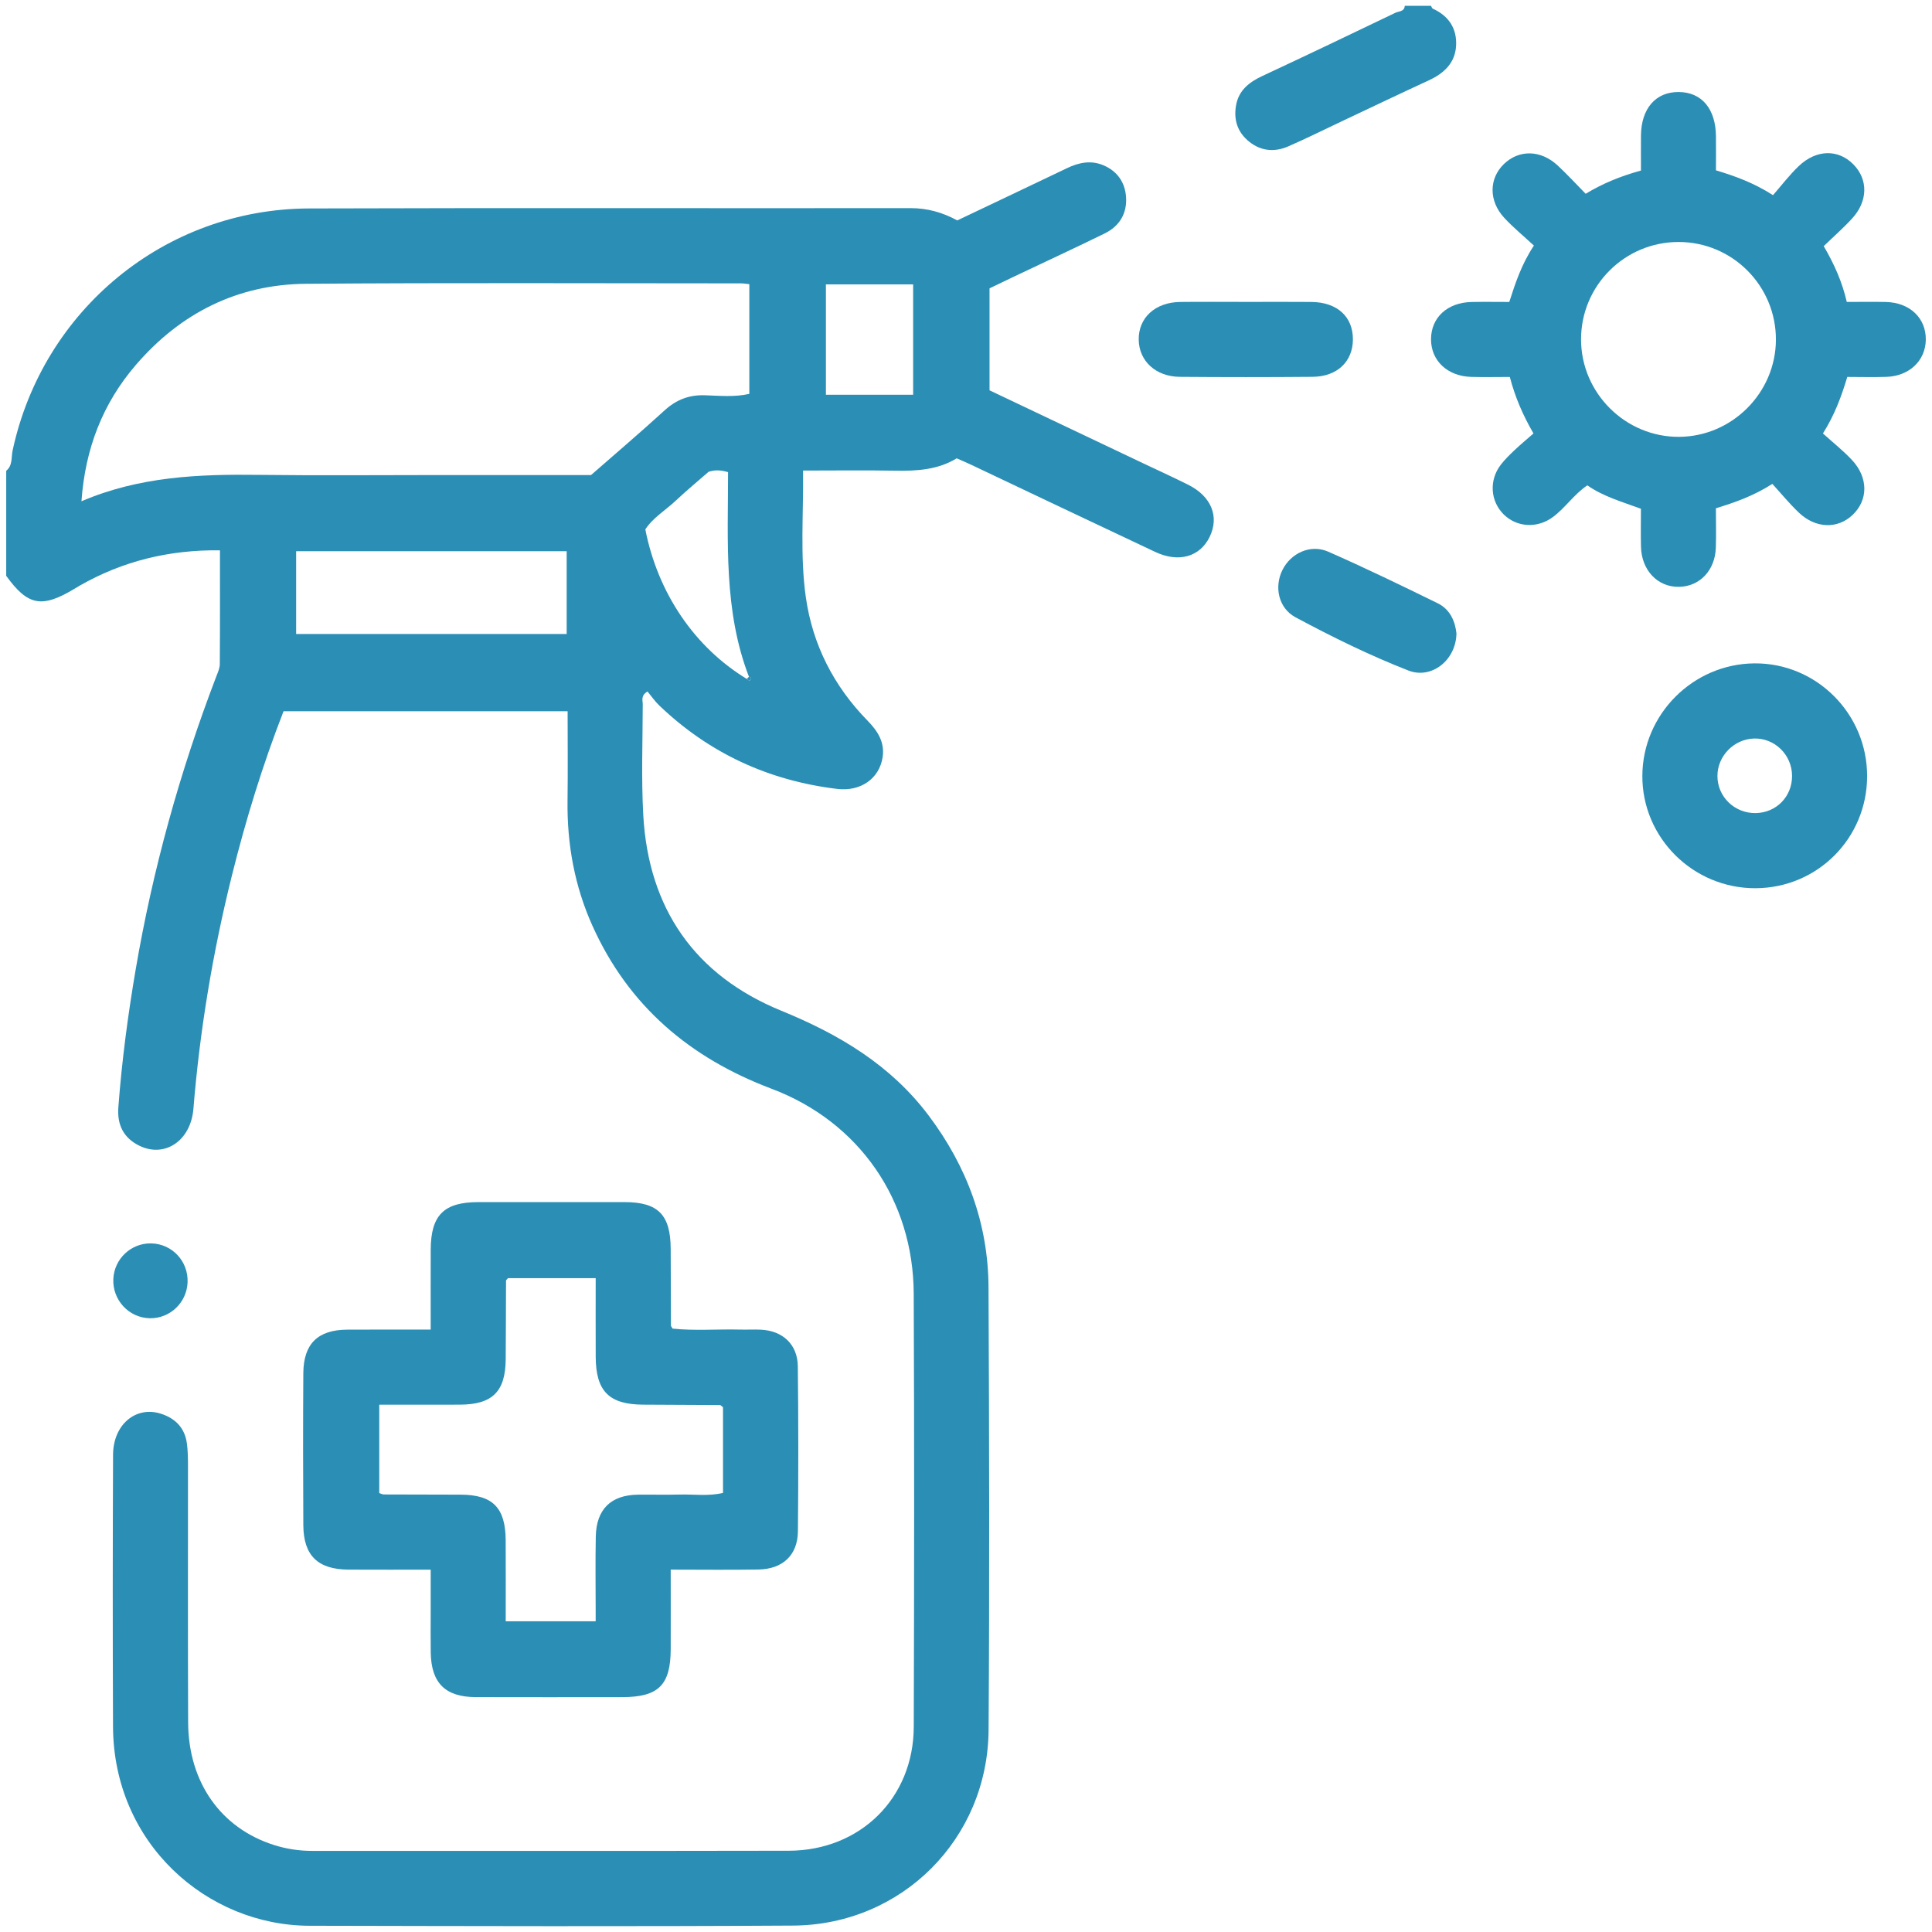
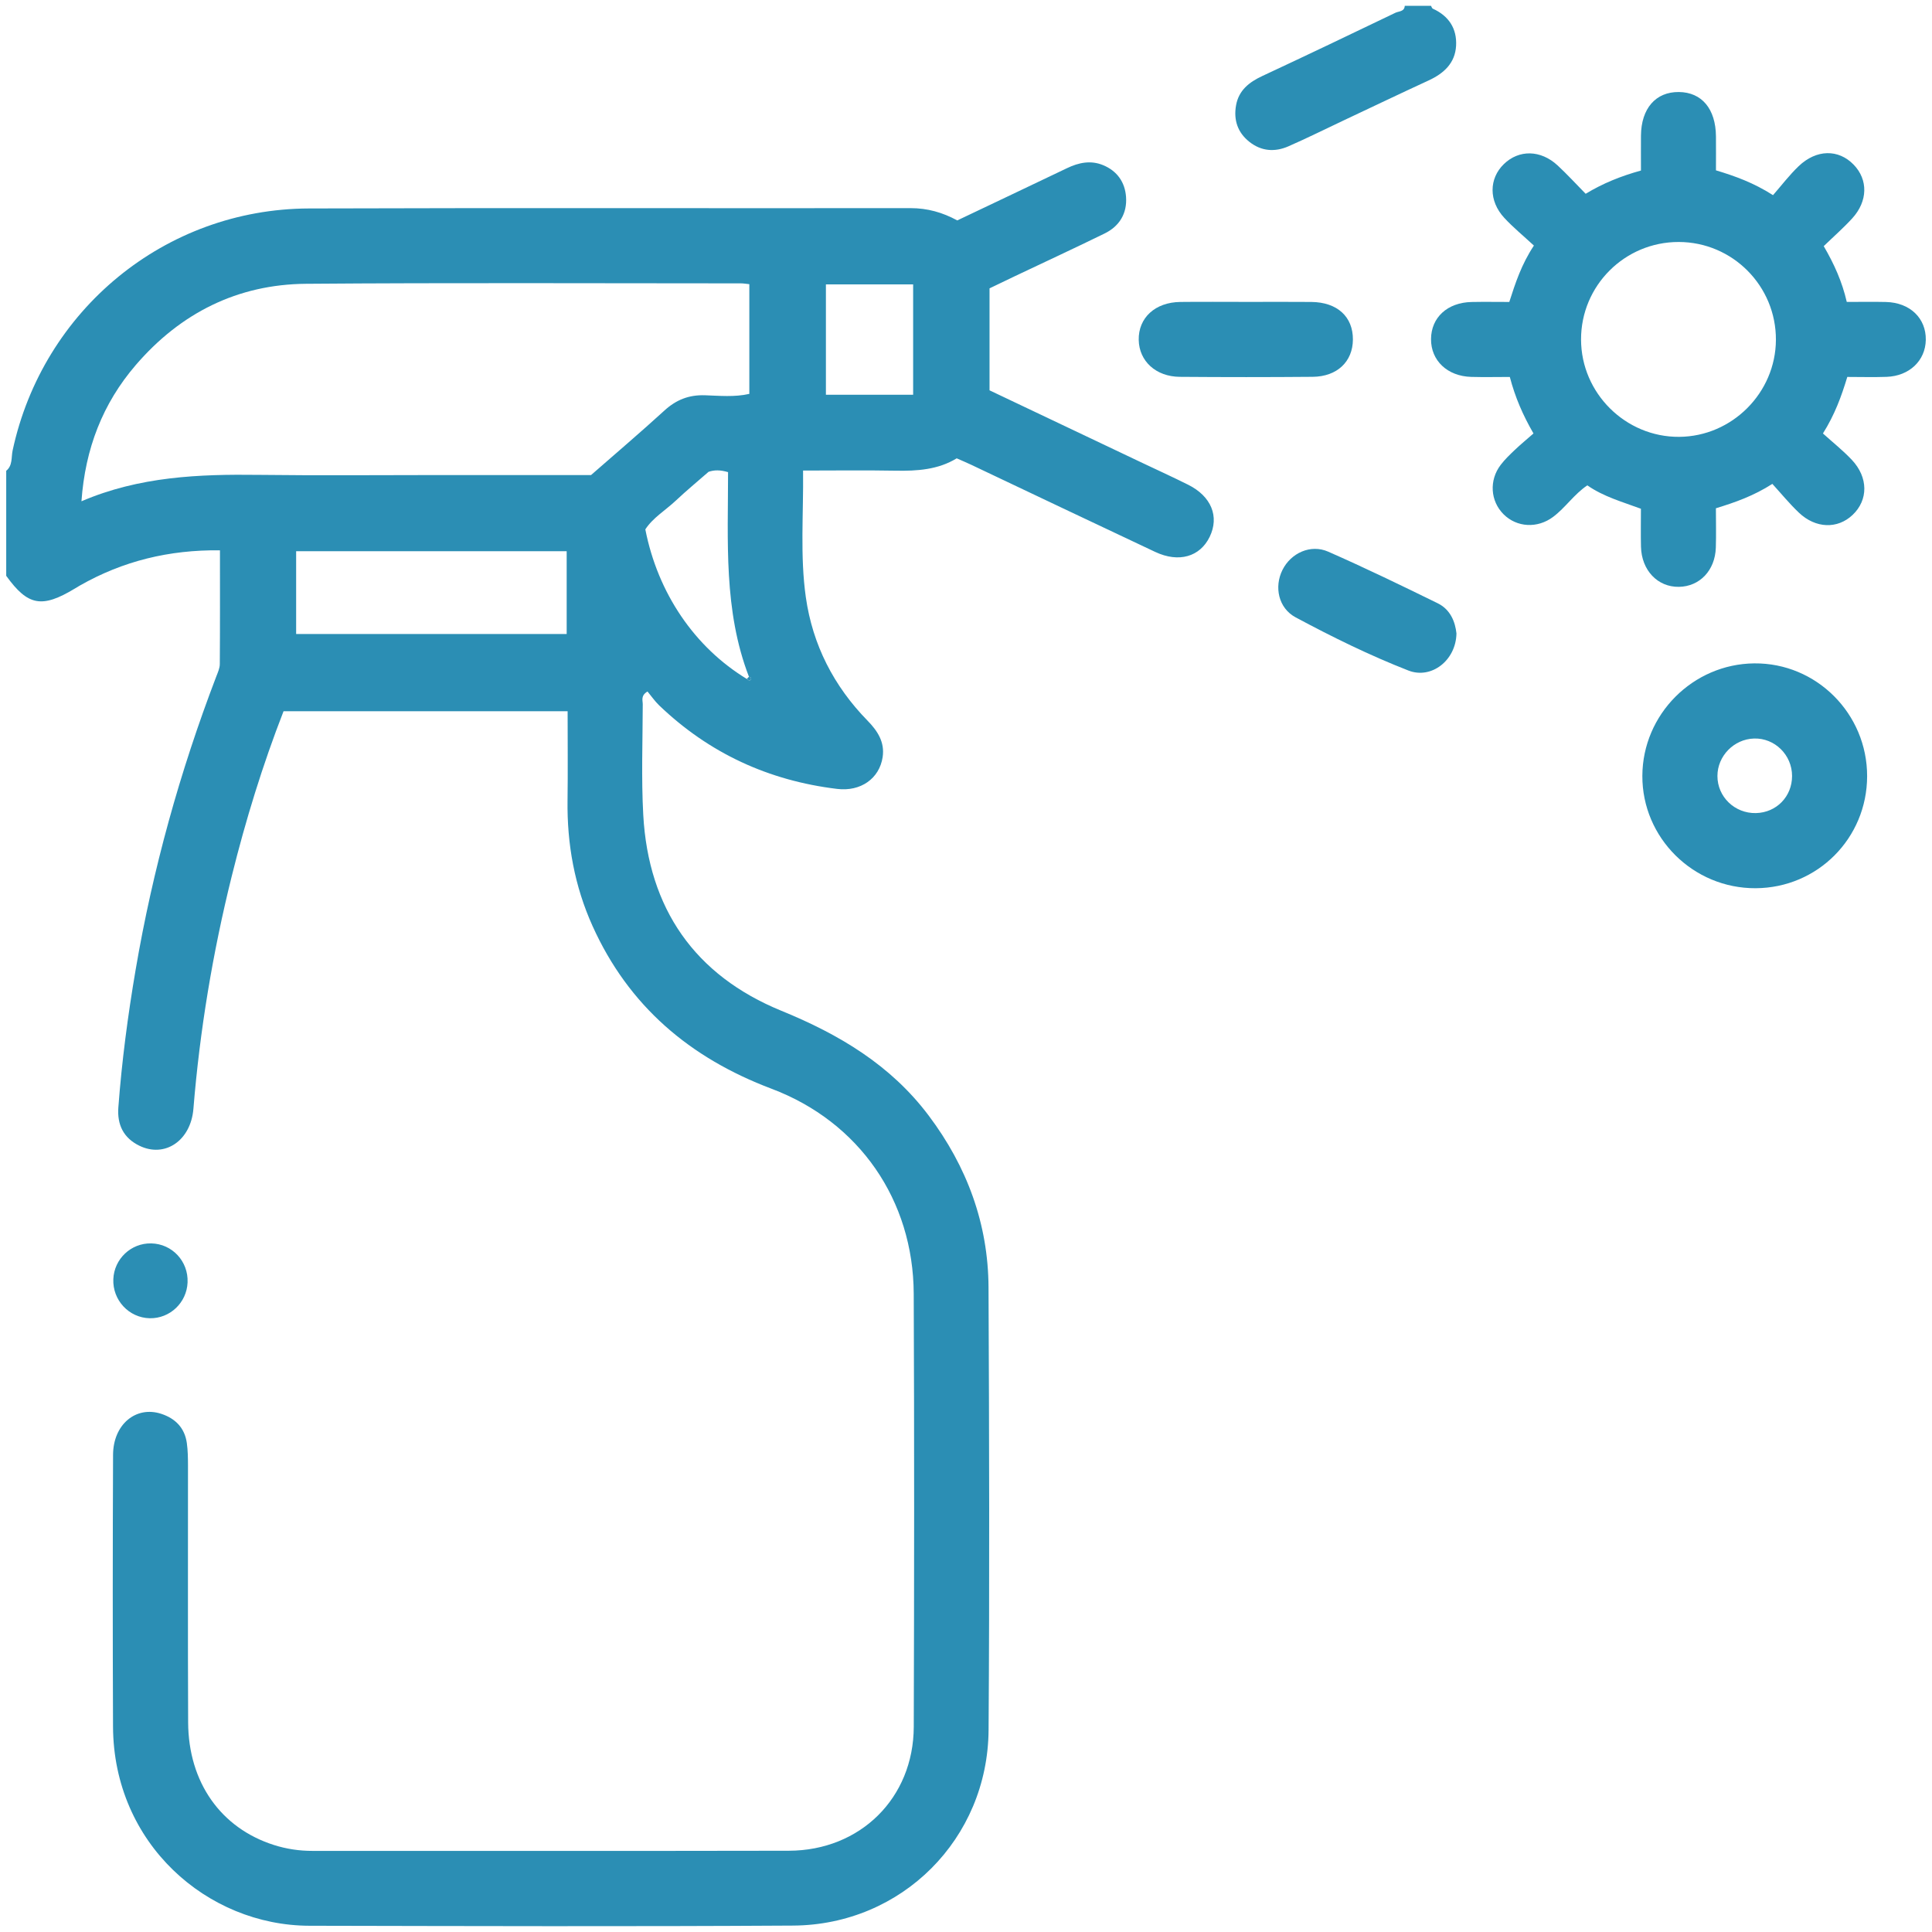
<svg xmlns="http://www.w3.org/2000/svg" id="Layer_1" data-name="Layer 1" viewBox="0 0 1000 1000">
  <defs>
    <style>
      .cls-1 {
        fill: #2b8eb4;
        stroke-width: 0px;
      }
    </style>
  </defs>
  <path class="cls-1" d="m3.19,243.7c3.44-2.74,2.58-7.03,3.34-10.54,15.67-72.8,78.94-125,153.33-125.26,103.82-.35,207.64-.05,311.46-.17,8.66,0,16.52,2.19,24.16,6.36,19.03-9.05,37.94-18.02,56.83-27.06,6.07-2.91,12.29-4.19,18.7-1.53,7.22,3,11.29,8.81,11.83,16.42.6,8.5-3.37,15.14-11.03,18.9-15.34,7.52-30.85,14.69-46.28,22.02-4.37,2.07-8.72,4.19-13.35,6.41v52.78c26.35,12.52,52.78,25.07,79.22,37.63,7.86,3.73,15.79,7.34,23.57,11.23,12,5.99,16.25,16.45,11.17,26.95-5.01,10.35-15.97,13.58-28.19,7.84-31.8-14.94-63.51-30.07-95.27-45.12-2.32-1.1-4.7-2.09-7.49-3.33-9.61,5.88-20.41,6.6-31.52,6.4-15.77-.29-31.56-.07-48-.07.26,22.45-1.61,44.13,1.43,65.57,3.5,24.64,14.48,46.03,31.95,63.89,5.19,5.31,8.99,11.13,7.8,18.91-1.7,11.05-11.34,17.89-23.55,16.41-35.42-4.28-66.27-18.46-92.1-43.22-2.28-2.19-4.11-4.86-6.05-7.2-3.63,2.15-2.45,4.64-2.46,6.61-.05,19.08-.78,38.21.26,57.24,2.65,48.5,26.69,83.1,71.5,101.41,29.98,12.25,56.58,28.09,76.24,54.24,19.81,26.35,30.82,55.97,30.97,88.98.35,76.34.55,152.68.03,229.02-.39,56.36-44.88,100.91-101.18,101.26-83.44.52-166.89.26-250.33.09-52.94-.11-101.43-42.53-101.68-103.06-.19-46.9-.18-93.81.02-140.71.07-15.74,11.87-25.49,24.94-21.21,7.32,2.4,12.16,7.31,13.25,15.16.53,3.82.58,7.73.59,11.6.04,44.32-.12,88.63.08,132.95.14,31.06,16.92,54.71,44.41,63.47,6.51,2.07,13.17,3.06,20.03,3.05,82.15-.04,164.3.09,246.45-.08,37.04-.08,64.58-27.32,64.69-64.16.23-74.72.3-149.45-.02-224.17-.21-48.32-28.11-88.92-73.59-106.08-42.25-15.94-73.95-42.78-92.64-84.21-9.31-20.64-13.26-42.41-12.95-65.03.2-15.15.04-30.31.04-46.15h-147.04c-10.8,27.73-19.61,56.35-26.83,85.45-9.82,39.56-16.51,79.66-19.82,120.32-1.34,16.47-14.76,25.58-28,19.1-8.19-4.01-11.53-10.86-10.85-19.85,1.79-23.86,4.91-47.55,8.93-71.13,8.86-52.01,22.9-102.58,41.74-151.84.8-2.09,1.83-4.29,1.84-6.45.14-19.35.08-38.7.08-58.9-26.3-.31-50.27,5.54-72.57,18.27-.84.48-1.66.99-2.49,1.49-17.1,10.34-24.34,9.01-35.57-6.56v-54.35Zm383.35,107.72c.61.51,1.2,1.08,2.07.49.46-1-.09-1.41-.96-1.63-13.23-34.33-10.79-70.38-10.81-105.9-3.99-1.2-7.13-1.17-10.09-.17-5.75,5.03-11.5,9.77-16.9,14.86-5.34,5.04-11.88,8.86-15.83,14.93,6.46,33.03,25.54,61.04,52.51,77.41Zm1.32-204.34c-1.86-.18-3.09-.41-4.33-.41-75.03,0-150.07-.37-225.1.22-35.49.28-65,15.15-88.13,42.02-17.16,19.94-26.21,43.32-28.14,70.55,30.01-12.86,60.84-14.07,91.99-13.67,31.37.39,62.74.09,94.11.09h77.67c12.76-11.17,25.56-22.05,37.95-33.37,6.11-5.59,12.71-8.2,21.02-7.92,7.58.25,15.29,1.03,22.95-.72v-56.78Zm-94.55,138.23h-140.03v42.84h140.03v-42.84Zm179.33-138.1h-45.15v57.11h45.15v-57.11Z" />
  <path class="cls-1" d="m740.69,3c.3.51.48,1.29.93,1.49,8.26,3.74,12.53,10.27,12.05,19.17-.49,9.01-6.34,14.35-14.22,17.98-14.62,6.74-29.15,13.69-43.72,20.56-9.61,4.53-19.13,9.29-28.86,13.54-6.95,3.04-13.92,2.59-20.11-2.26-6.18-4.85-8.33-11.4-6.98-18.97,1.38-7.72,6.72-11.96,13.55-15.15,23.06-10.76,46.02-21.73,68.95-32.76,1.72-.83,4.65-.52,4.82-3.59,4.53,0,9.06,0,13.59,0Z" />
-   <path class="cls-1" d="m222.93,812.45c-14.87,0-28.72.06-42.57-.02-15.85-.09-23.27-7.28-23.36-23.06-.15-26.2-.17-52.41,0-78.61.11-15.28,7.55-22.46,22.81-22.54,14.15-.07,28.3-.02,43.12-.02,0-14.37-.05-27.87.01-41.38.08-17.88,6.82-24.6,24.66-24.61,25.23-.02,50.46-.03,75.69,0,17.34.02,23.76,6.52,23.86,24.13.07,13.26.08,26.53.13,39.79,0,.27.28.54.83,1.55,11.36,1.22,23.23.21,35.05.51,3.56.09,7.12-.12,10.67.05,11.33.55,18.99,7.63,19.12,18.96.33,28.46.32,56.94.05,85.4-.12,12.3-7.82,19.55-20.36,19.77-14.82.26-29.64.06-45.48.06,0,14.16.04,27.64,0,41.13-.06,18.67-6.32,24.86-25.16,24.88-25.23.03-50.46.06-75.69-.01-15.83-.05-23.11-7.3-23.36-23.09-.11-7.12-.02-14.23-.02-21.35,0-6.78,0-13.56,0-21.54Zm151.3-84.07c-1.01-.76-1.26-1.13-1.52-1.13-13.25-.09-26.5-.14-39.75-.2-17.7-.08-24.54-6.92-24.62-24.76-.06-13.49-.01-26.97-.01-40.72h-45.4c-.62.77-1,1.01-1.01,1.27-.07,13.59-.05,27.17-.17,40.76-.14,16.7-6.87,23.37-23.67,23.45-13.82.06-27.64.01-41.78.01v45.75c1.1.36,1.69.72,2.28.72,13.26.06,26.52.05,39.78.1,16.69.06,23.28,6.69,23.38,23.64.08,13.83.02,27.65.02,41.9h46.56c0-1.99,0-3.52,0-5.06,0-12.94-.2-25.88.06-38.82.29-14.11,7.83-21.45,21.75-21.65,7.11-.1,14.24.14,21.35-.06,7.57-.22,15.24.98,22.75-.86v-44.34Z" />
  <path class="cls-1" d="m793.96,127.12c-5.51-5.11-10.79-9.42-15.38-14.39-8.06-8.73-7.94-20.26-.2-27.78,7.81-7.59,19.05-7.45,27.82.66,4.96,4.6,9.54,9.61,14.53,14.69,8.94-5.4,18.12-9.13,28.63-12.03,0-5.98-.05-12.02,0-18.05.13-14.09,7.63-22.71,19.61-22.59,11.89.12,19.09,8.72,19.21,23,.05,5.8,0,11.6,0,17.54,9.98,3.01,19.37,6.37,29.53,12.84,4.27-4.88,8.4-10.33,13.27-14.99,9.21-8.81,20.62-8.9,28.47-.79,7.54,7.78,7.39,18.93-.78,27.84-4.56,4.98-9.67,9.45-14.71,14.33,5.4,9.27,9.49,18.3,11.93,28.88,6.92,0,13.61-.13,20.3.03,12.39.3,20.8,8.39,20.6,19.64-.19,10.72-8.51,18.69-20.3,19.11-6.73.24-13.48.04-20.33.04-3.07,10.14-6.48,19.5-12.61,29.26,4.98,4.51,10.33,8.75,14.96,13.66,8.58,9.11,8.53,20.8.39,28.51-7.79,7.38-19.12,7.08-27.83-1.21-4.89-4.65-9.19-9.92-13.7-14.86-9.75,6.23-19.14,9.53-29.22,12.62,0,6.91.18,13.66-.04,20.39-.38,11.79-8.36,20.12-19.12,20.28-11,.16-19.32-8.55-19.62-20.76-.16-6.45-.03-12.91-.03-19.66-9.53-3.55-19.2-6.17-27.74-12.11-6.83,4.57-11.31,11.52-17.71,16.32-8.1,6.08-18.78,5.48-25.63-1.34-6.86-6.84-7.6-17.6-1.5-25.59,2.14-2.81,4.74-5.3,7.31-7.74,3.04-2.88,6.29-5.56,9.66-8.51-5.5-9.53-9.45-18.6-12.25-29.25-6.64,0-13.31.16-19.97-.03-12.37-.35-20.88-8.46-20.81-19.57.07-11.21,8.49-18.95,21.05-19.2,6.44-.13,12.88-.02,19.46-.02,3.19-9.92,6.3-19.43,12.72-29.16Zm74.93-1.87c-27.93-.04-50.6,22.61-50.54,50.49.05,27.77,23.04,50.57,50.8,50.37,27.37-.19,49.91-22.78,50.06-50.14.15-27.93-22.42-50.68-50.31-50.72Z" />
  <path class="cls-1" d="m966.42,401.79c-.06,32.07-25.67,57.79-57.69,57.95-32.33.16-58.79-26.09-58.65-58.2.14-31.77,26.14-57.88,57.94-58.18,32.13-.3,58.46,26.04,58.4,58.43Zm-57.58,19.06c10.62-.22,18.74-8.54,18.73-19.2,0-10.9-8.97-19.73-19.7-19.39-10.41.32-18.92,9.04-18.93,19.39-.02,10.78,8.95,19.43,19.9,19.2Z" />
  <path class="cls-1" d="m644.84,156.27c11.3,0,22.6-.09,33.89.02,13.42.13,21.6,7.62,21.53,19.47-.07,11.41-8.15,19.17-20.84,19.28-22.92.2-45.84.19-68.75.01-12.4-.1-21.06-8.13-21.27-19.1-.22-11.45,8.5-19.51,21.54-19.66,11.3-.13,22.59-.03,33.89-.03Z" />
  <path class="cls-1" d="m753.86,327.87c-.24,13.95-12.98,23.84-24.88,19.19-20.05-7.83-39.42-17.36-58.38-27.53-8.89-4.77-11.19-15.73-6.8-24.53,4.36-8.74,14.54-13.48,23.68-9.46,19.12,8.41,37.94,17.52,56.69,26.72,6.63,3.25,9.06,9.69,9.69,15.61Z" />
  <path class="cls-1" d="m78.26,643.58c10.84.21,19.29,9.27,18.83,20.2-.43,10.49-9.16,18.75-19.58,18.54-10.77-.22-19.31-9.39-18.85-20.25.44-10.47,9.16-18.7,19.6-18.49Z" />
  <path class="cls-1" d="m387.65,350.28c.87.22,1.42.62.96,1.62-.87.59-1.46.02-2.07-.48.35-.39.73-.78,1.12-1.14Z" />
</svg>